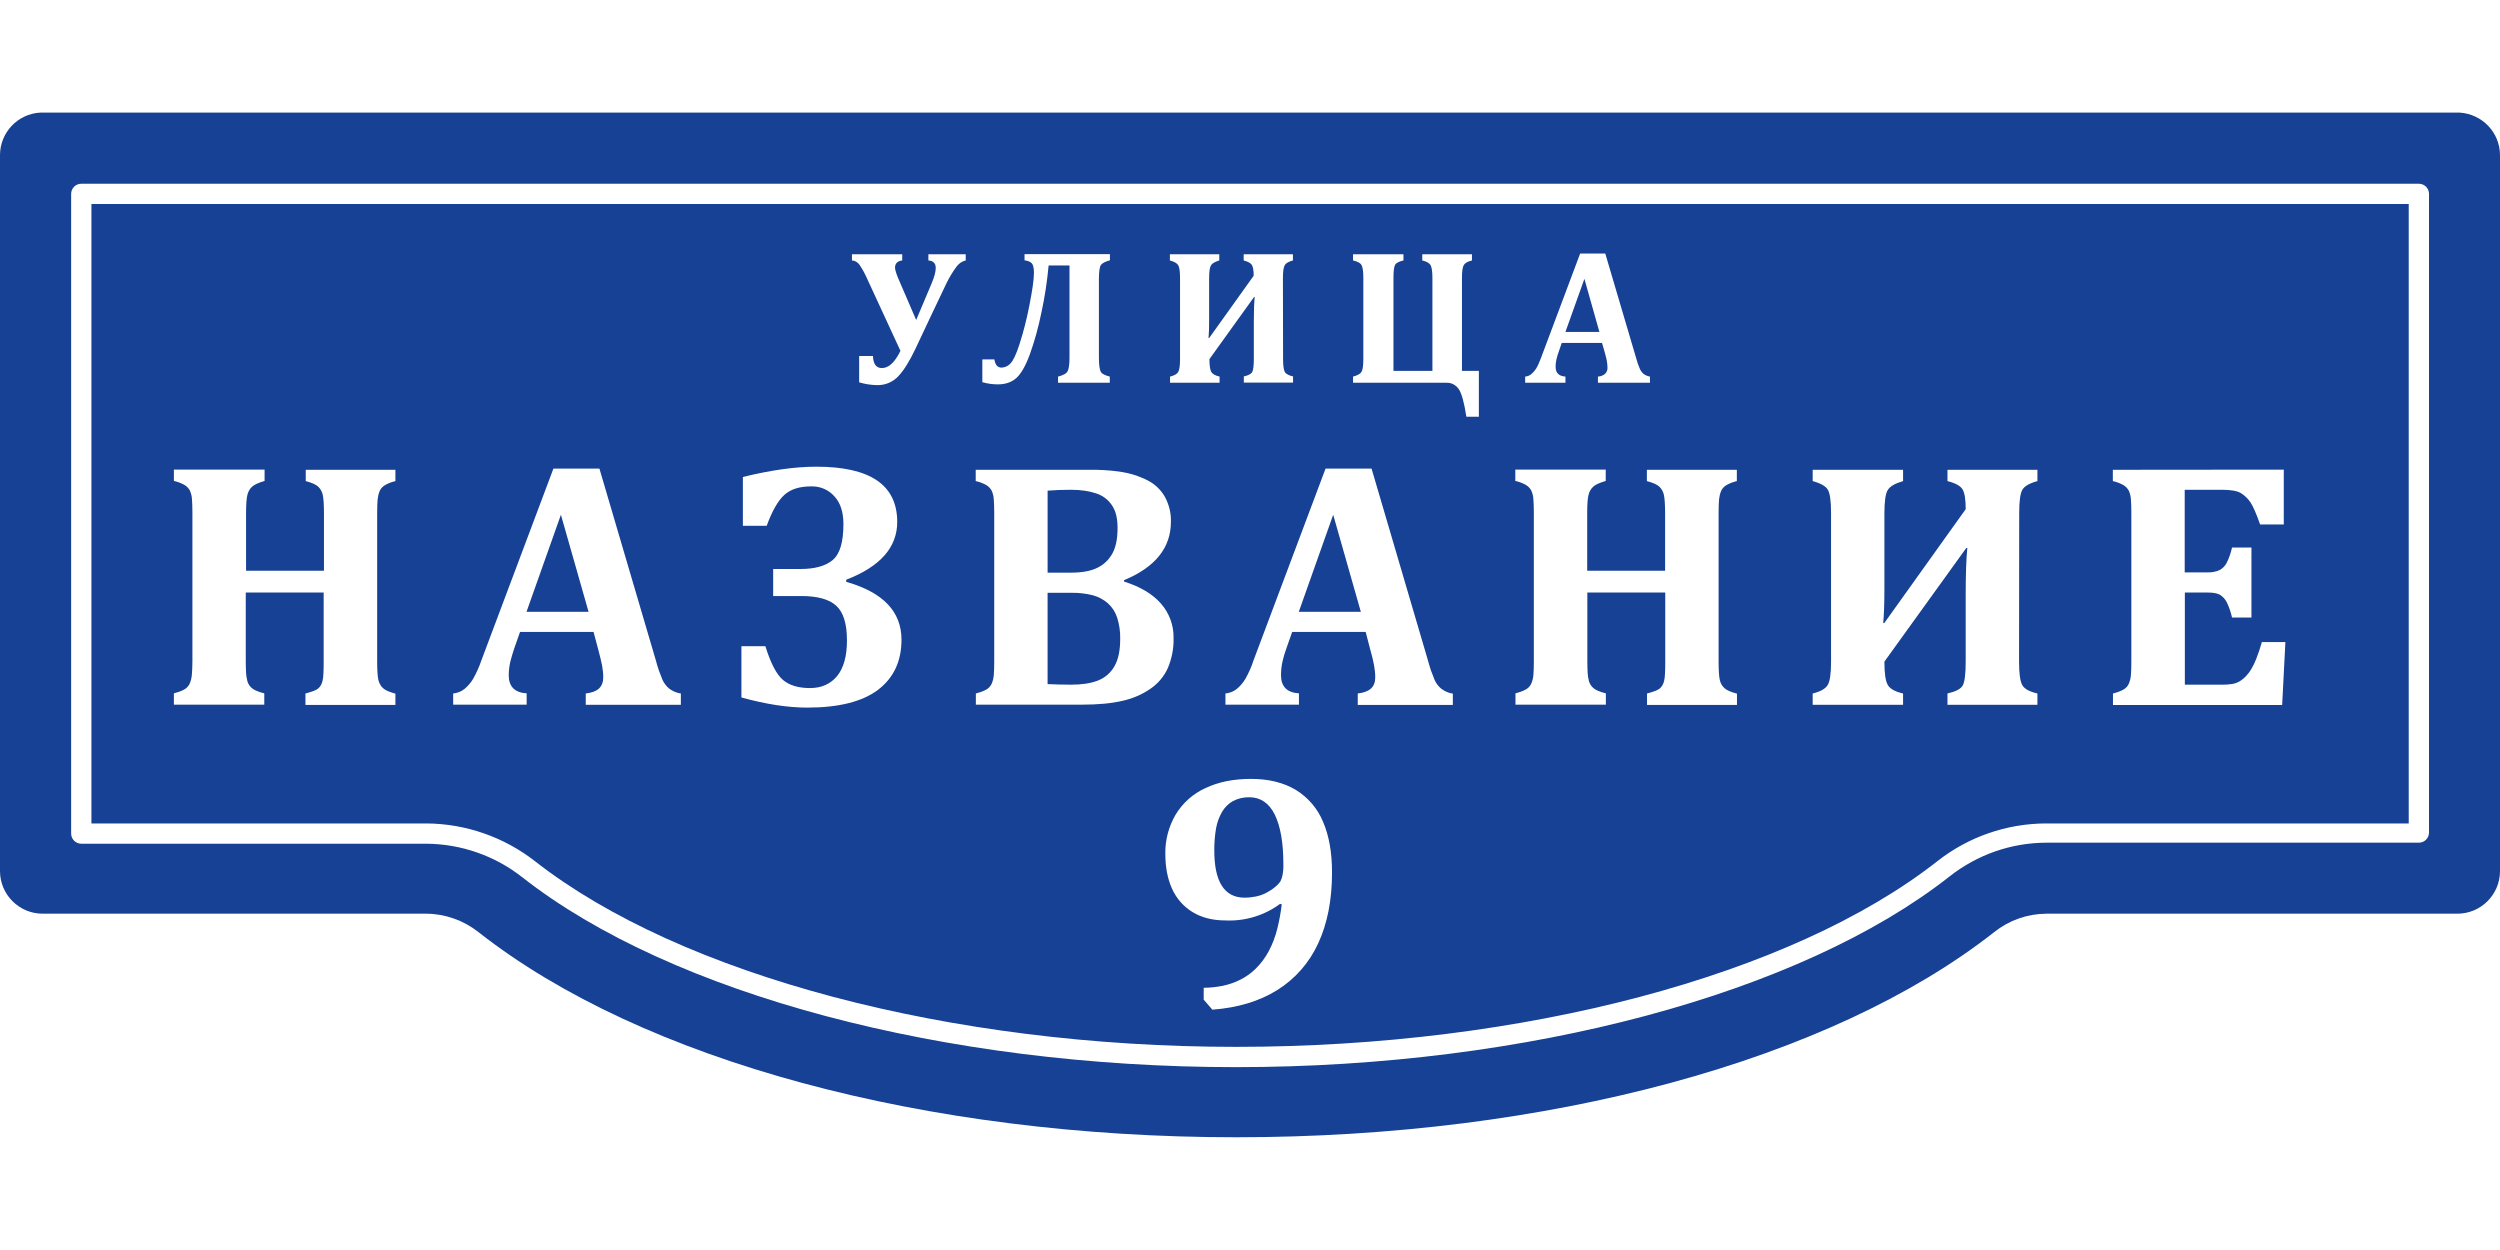
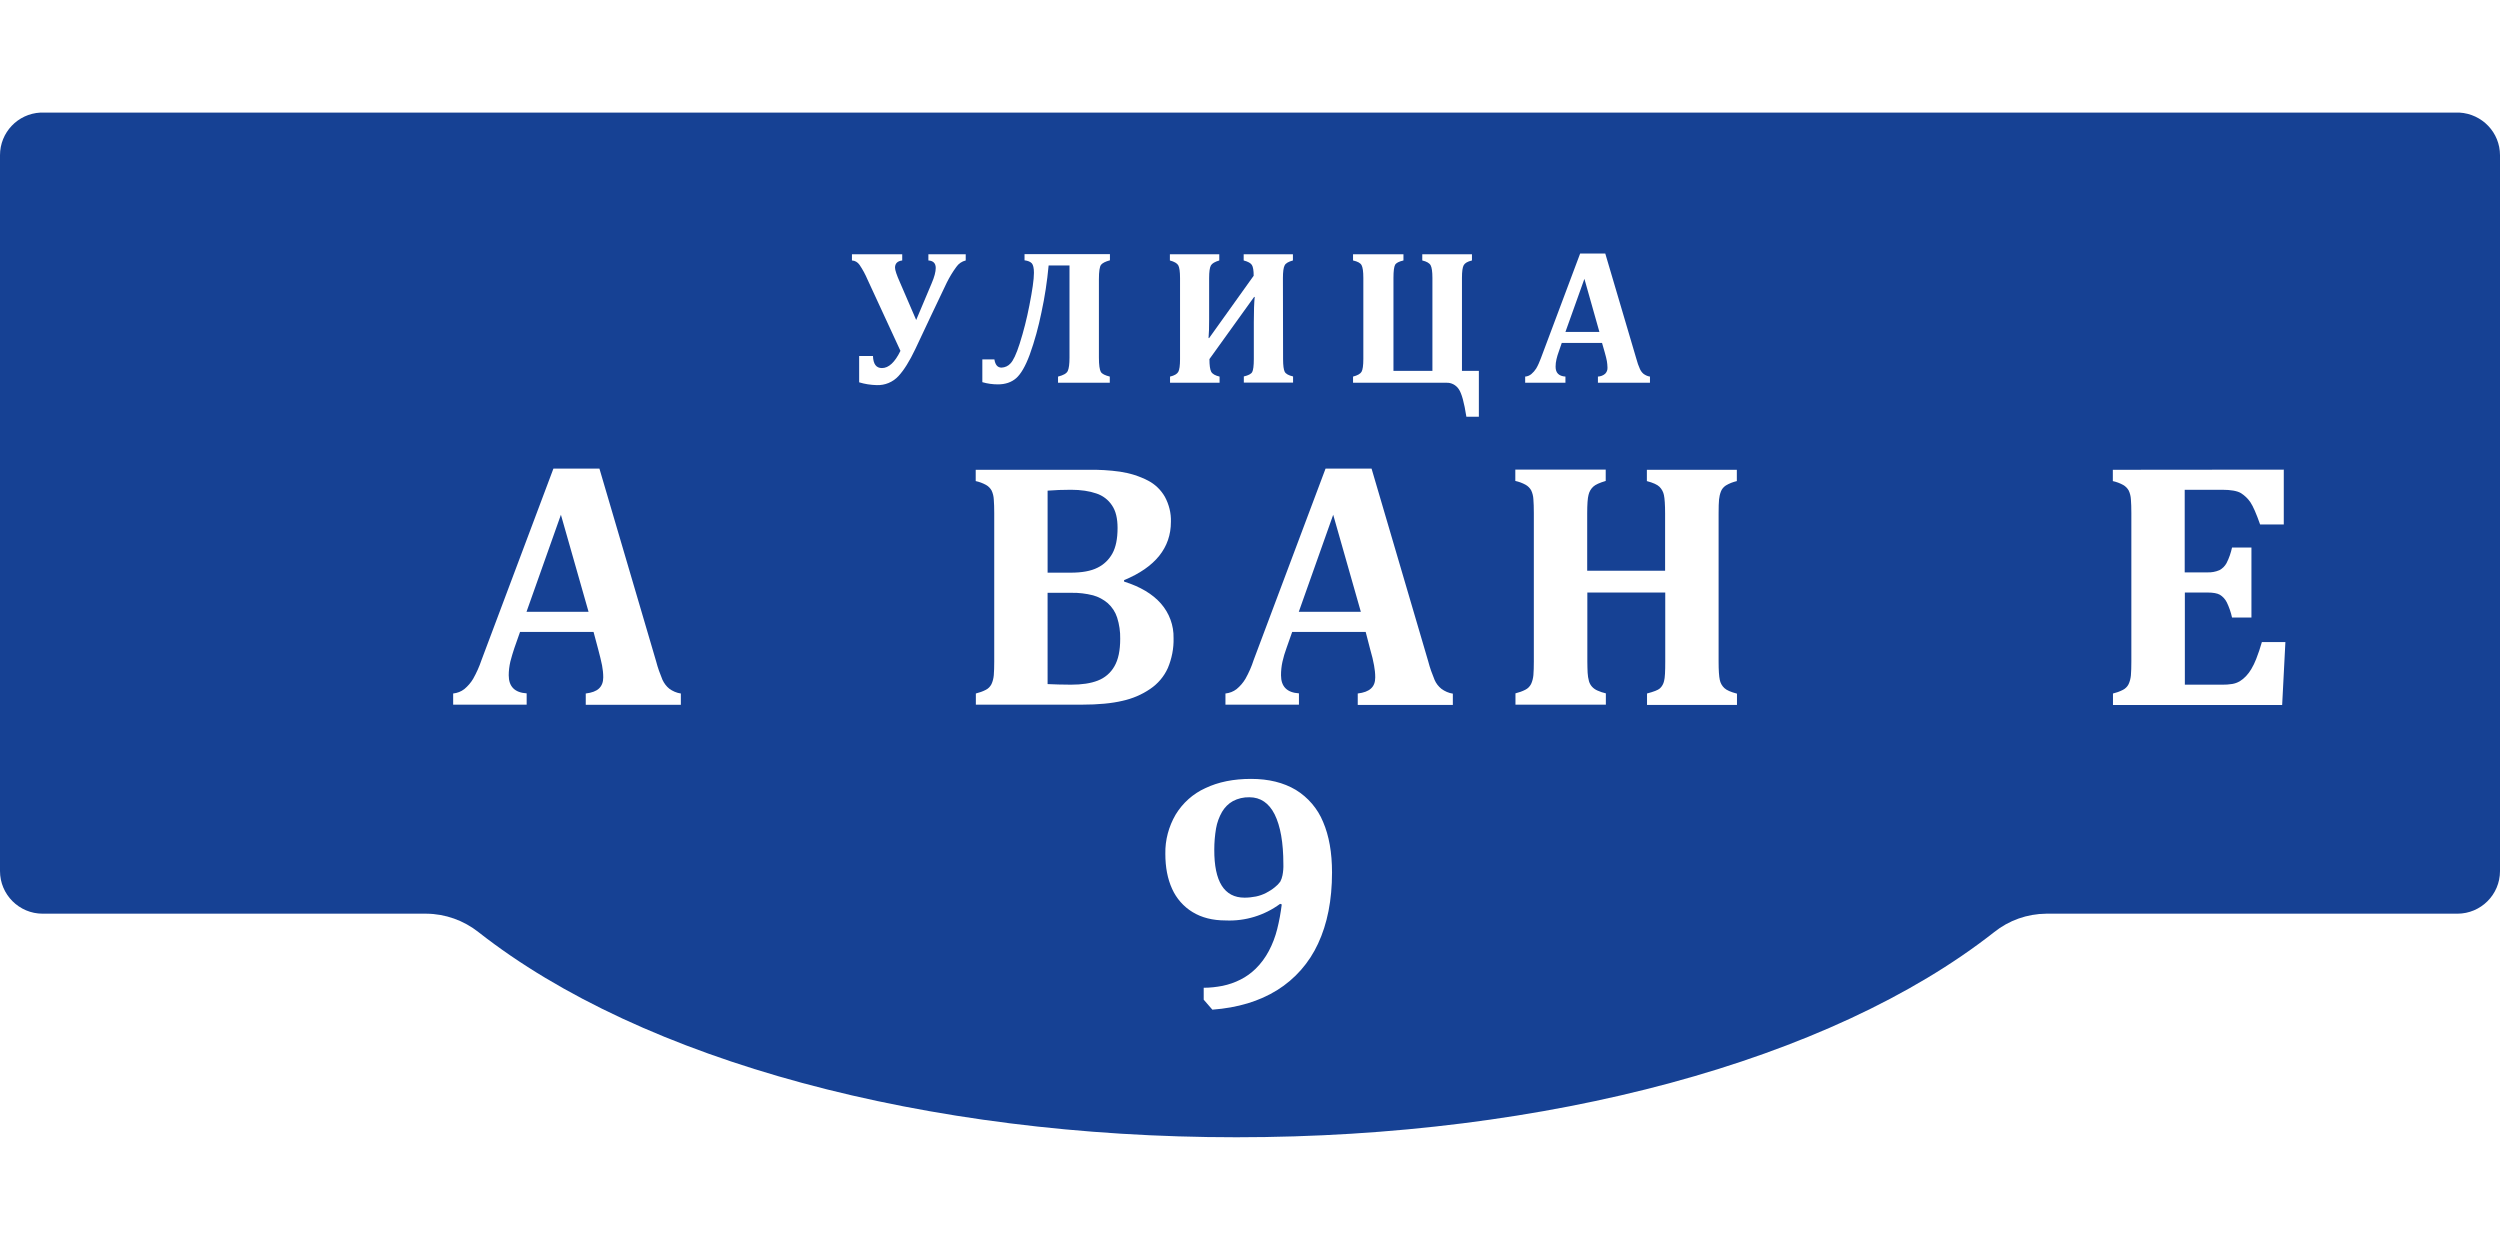
<svg xmlns="http://www.w3.org/2000/svg" id="Слой_1" x="0px" y="0px" viewBox="0 0 1700.8 850.4" style="enable-background:new 0 0 1700.8 850.4;" xml:space="preserve">
  <style type="text/css"> .st0{fill:#FFFFFF;} .st1{fill:#164194;} </style>
  <g id="Слой_2_00000140697307030100592170000017494033988174764214_">
    <rect y="-425.2" class="st0" width="1700.8" height="1700.8" />
  </g>
  <g id="Слой_1_00000075880435122522713650000012359693609103339159_">
    <g id="Слой_2_00000103259967903789087210000017610244942219386778_">
      <path class="st1" d="M1700.8,105.6v487c0,16-13,29-29,29h-279.7c-12.9,0.1-25.4,4.5-35.5,12.6c-111.4,87.5-304,139.5-515.5,139.5 s-404.1-52-515.5-139.5c-10.1-8-22.6-12.5-35.5-12.6H29c-16,0-29-13-29-29l0,0v-487c0-15.5,12.1-28.2,27.5-29c0.5,0,1,0,1.5,0 h1642.9c0.4,0,0.9,0,1.3,0C1688.7,77.5,1700.8,90.2,1700.8,105.6z" />
-       <path class="st0" d="M840.9,726c-198,0-384.1-49.5-485.6-129.2c-18.6-14.6-41.4-22.6-65.1-22.8H55.3c-3.8,0-6.9-3.1-6.9-6.9V131.9 c0-3.8,3.1-6.9,6.9-6.9h1590.3c3.8,0,6.9,3.1,6.9,6.9v434.5c0,3.8-3.1,6.9-6.9,6.9l0,0h-253.7c-23.8,0.1-46.8,8.2-65.5,22.9 C1225,676,1038.8,726,840.9,726z M62.2,560.2h228c26.8,0.2,52.8,9.3,73.9,25.8c98.9,77.3,281.7,126.2,476.8,126.2 s377.9-48.4,477.1-126.3c21.1-16.6,47.1-25.6,73.9-25.7h246.8V138.8H62.2V560.2z" />
      <path class="st0" d="M818.9,680.1V672c4.3,0,8.6-0.5,12.8-1.3c4.3-0.9,8.4-2.3,12.3-4.3c3.8-1.9,7.2-4.4,10.2-7.3 c3.6-3.5,6.6-7.6,9-12.1c2.5-4.7,4.4-9.7,5.7-14.9c1.4-5.5,2.4-11.2,3.1-16.8l-1.1-0.4c-10.7,7.9-23.8,11.9-37.1,11.3 c-8.8,0-16.3-1.9-22.5-5.7c-6.1-3.7-11-9.3-13.9-15.8c-3.1-6.8-4.6-14.7-4.6-23.8c-0.2-9.4,2.3-18.6,7-26.7 c4.8-7.9,11.8-14.2,20.2-18c8.8-4.2,19.1-6.3,31.1-6.3s22.1,2.5,30.5,7.5c8.3,5.1,14.8,12.7,18.5,21.7c4.1,9.5,6.1,21,6.1,34.5 c0,18.8-3.2,34.9-9.5,48.4c-6,13-15.6,24-27.8,31.6s-26.9,12-44.1,13.3L818.9,680.1z M846.7,610.7c2.6,0,5.2-0.3,7.8-0.8 c2.4-0.5,4.6-1.3,6.8-2.4c2.1-1.1,4.2-2.4,6-3.9c1.4-1.1,2.6-2.3,3.7-3.8c0.7-1.3,1.2-2.8,1.5-4.3c0.5-2.5,0.7-5.1,0.6-7.6 c0-14.7-2-25.9-5.9-33.8c-3.9-7.8-9.7-11.7-17.2-11.7c-3.9-0.1-7.8,0.8-11.2,2.6c-3.1,1.7-5.6,4.3-7.4,7.3 c-2,3.5-3.4,7.3-4.1,11.3c-0.8,4.8-1.2,9.6-1.2,14.4C826,599.8,832.9,610.7,846.7,610.7L846.7,610.7z" />
-       <path class="st0" d="M256.6,450.1c0,6,0.3,10.1,0.8,12.4c0.5,2.1,1.5,4.1,3.1,5.6s4.4,2.7,8.5,3.8v7.7h-61.2v-7.8 c4.5-1.2,7.5-2.3,8.8-3.5c1.4-1.3,2.4-3.1,2.8-5c0.6-2.1,0.8-6.5,0.8-13.2v-47h-53v47c0,2.7,0.1,5.3,0.2,7.6 c0.1,1.9,0.4,3.9,0.9,5.7c0.4,1.4,1.1,2.7,2.1,3.8s2.3,2,3.7,2.6c1.8,0.8,3.8,1.5,5.7,1.9v7.7h-61.5v-7.7c2.4-0.6,4.7-1.4,6.8-2.5 c1.6-0.8,2.9-2.1,3.8-3.8c0.9-1.9,1.4-4,1.6-6.1c0.2-2.5,0.4-5.6,0.4-9.3V349c0-3.7-0.1-6.8-0.3-9.3c-0.1-2.1-0.6-4.2-1.5-6.1 c-0.9-1.6-2.2-2.9-3.8-3.8c-2.2-1.2-4.6-2.1-7-2.6v-7.7H180v7.7c-4.1,1.2-7,2.5-8.5,3.9c-1.6,1.5-2.7,3.4-3.2,5.6 c-0.6,2.3-0.9,6.5-0.9,12.5v39.1h53v-39.1c0-5.9-0.3-10.1-0.8-12.4c-0.4-2.1-1.5-4.1-3-5.6s-4.4-2.8-8.6-3.9v-7.7h61v7.7 c-2.6,0.6-5.2,1.6-7.5,3c-1.5,1-2.7,2.4-3.3,4c-0.7,1.8-1.1,3.6-1.3,5.5c-0.2,2-0.3,5.2-0.3,9.4L256.6,450.1z" />
      <path class="st0" d="M403.8,429.9h-50l-3.9,11.1c-1,3-1.9,6-2.7,9.1c-0.7,3.1-1.1,6.2-1.1,9.3c0,7.7,4.1,11.8,12.2,12.3v7.7h-50 v-7.6c2.8-0.3,5.4-1.3,7.6-3c2.4-2,4.4-4.3,6-7c2.3-4.1,4.2-8.3,5.7-12.8l48.9-130.2h31.3L446.4,450c1.1,4.3,2.6,8.4,4.3,12.5 c1.1,2.3,2.6,4.4,4.6,6c2.3,1.7,5,2.9,7.9,3.3v7.7h-64.7v-7.7c4.1-0.5,7.1-1.6,9-3.4s2.9-4.3,2.9-7.6c0-2.7-0.3-5.4-0.8-8.1 c-0.6-3-1.5-6.7-2.7-11.2L403.8,429.9z M358.2,416.2h42.2l-18.8-66L358.2,416.2z" />
-       <path class="st0" d="M575.9,395.9c24.9,7.1,37.4,20.2,37.4,39.3c0,14.8-5.4,26.1-16.1,34.2c-10.7,8-26.7,12-48,12 c-13.3,0-28.2-2.3-44.8-6.9v-34.9h16.3c3.6,11.6,7.6,19.3,12,23s10.5,5.5,18.3,5.5c8,0,14.1-2.8,18.6-8.3 c4.4-5.5,6.6-13.5,6.6-24.1c0-11.3-2.4-19.2-7.3-23.6c-4.8-4.4-12.7-6.6-23.6-6.6H526v-18.4h18.6c9.7,0,17-2,21.9-6.1 s7.3-12.2,7.3-24.4c0-8.2-2-14.5-6.2-19c-4-4.5-9.8-6.9-15.8-6.7c-7.8,0-13.9,1.9-18.2,5.8s-8.3,10.9-12,21h-16.2v-33.2 c19.1-4.7,35.7-7,50-7c36.7,0,55,12.5,55,37.6c0,17.3-11.6,30.4-34.7,39.3v1.5H575.9z" />
      <path class="st0" d="M764.8,395.7c10.9,3.4,19.3,8.4,25,14.9s8.8,14.9,8.6,23.5c0.2,7-1.2,14-3.9,20.4c-2.6,5.8-6.8,10.7-12,14.2 c-5.7,3.9-12.1,6.6-18.9,8.1c-7.2,1.7-16.4,2.6-27.6,2.6h-72.1v-7.6c2.4-0.6,4.7-1.4,6.8-2.5c1.6-0.8,2.9-2.1,3.8-3.8 c0.9-1.9,1.4-4,1.6-6.1c0.2-2.5,0.3-5.6,0.3-9.3v-101c0-3.7-0.1-6.8-0.3-9.3c-0.1-2.1-0.6-4.2-1.5-6.1c-0.9-1.6-2.2-2.9-3.8-3.8 c-2.2-1.2-4.6-2.1-7-2.6v-7.7h76.8c7.2-0.1,14.3,0.3,21.4,1.3c6.7,1,13.1,3,19.1,6.1c4.8,2.5,8.7,6.3,11.4,11 c2.8,5.2,4.3,11.1,4.1,17c0,17.6-10.6,30.9-31.9,39.7L764.8,395.7z M728.3,389.6c7.8,0,13.9-1.1,18.4-3.4 c4.3-2.1,7.8-5.5,10.1-9.7s3.5-9.9,3.5-17.3c0-6.5-1.2-11.6-3.8-15.4c-2.5-3.8-6.3-6.7-10.7-8.1c-4.6-1.6-10.4-2.5-17.2-2.5 c-5.5,0-10.8,0.2-15.9,0.6v55.8L728.3,389.6z M712.7,465.4c4.6,0.2,9.9,0.4,15.9,0.4c7.4,0,13.5-0.9,18.3-2.8 c4.7-1.8,8.7-5.2,11.2-9.6c2.7-4.6,4-10.8,4-18.8c0.1-4.9-0.6-9.8-2.1-14.5c-1.2-3.7-3.4-7.1-6.3-9.7c-2.9-2.5-6.4-4.4-10.1-5.4 c-4.8-1.2-9.7-1.8-14.6-1.7h-16.3L712.7,465.4L712.7,465.4z" />
      <path class="st0" d="M929.1,429.9h-50l-3.9,11.1c-1.1,3-2,6-2.7,9.1s-1,6.2-1,9.3c0,7.7,4.1,11.8,12.2,12.3v7.7h-50v-7.6 c2.8-0.3,5.4-1.3,7.6-3c2.4-2,4.4-4.3,6-7c2.3-4.1,4.2-8.4,5.6-12.8l48.9-130.2h31.3l38.6,131.3c1.1,4.3,2.6,8.4,4.3,12.5 c1,2.3,2.6,4.4,4.6,6c2.3,1.7,5,2.9,7.8,3.3v7.7h-64.7v-7.8c4.1-0.5,7.1-1.6,9-3.4c2-1.8,2.9-4.3,2.9-7.6c0-2.7-0.3-5.4-0.8-8.1 c-0.5-3-1.4-6.7-2.7-11.2L929.1,429.9z M883.6,416.2h42.2l-18.8-66L883.6,416.2z" />
      <path class="st0" d="M1169.2,450.1c0,6,0.3,10.1,0.8,12.4c0.4,2.1,1.5,4.1,3.1,5.6s4.4,2.7,8.6,3.8v7.7h-61.2v-7.8 c4.5-1.2,7.5-2.3,8.8-3.5c1.4-1.3,2.4-3.1,2.8-5c0.6-2.1,0.8-6.5,0.8-13.2v-47h-53v47c0,2.7,0.1,5.3,0.2,7.6 c0.1,1.9,0.4,3.9,0.9,5.7c0.4,1.4,1.1,2.7,2.1,3.8s2.3,2,3.7,2.6c1.8,0.8,3.8,1.5,5.7,1.9v7.7H1031v-7.7c2.4-0.6,4.7-1.4,6.8-2.5 c1.6-0.8,2.9-2.1,3.8-3.8c0.9-1.9,1.4-4,1.6-6.1c0.2-2.5,0.3-5.6,0.3-9.3V349c0-3.7-0.1-6.8-0.3-9.3c-0.1-2.1-0.6-4.2-1.5-6.1 c-0.9-1.6-2.2-2.9-3.8-3.8c-2.2-1.2-4.6-2.1-7-2.6v-7.7h61.5v7.7c-4.1,1.2-7,2.5-8.5,3.9c-1.6,1.5-2.7,3.4-3.2,5.6 c-0.6,2.3-0.9,6.5-0.9,12.5v39.1h53v-39.1c0-5.9-0.3-10.1-0.8-12.4c-0.4-2.1-1.5-4.1-3-5.6s-4.4-2.8-8.6-3.9v-7.7h61.2v7.7 c-2.6,0.6-5.2,1.6-7.5,3c-1.5,1-2.7,2.4-3.3,4c-0.7,1.8-1.1,3.6-1.3,5.5c-0.2,2-0.3,5.2-0.3,9.4L1169.2,450.1z" />
-       <path class="st0" d="M1373.6,450.1c0,7.9,0.7,13.1,2.1,15.8s4.8,4.6,10.4,5.9v7.7h-61.2v-7.7c5.6-1.3,9.1-3.1,10.4-5.5 c1.3-2.3,2-7.7,2-16.2v-45.8c0-13.8,0.4-24.3,1.1-31.5h-0.7l-55.7,77.3c0,7.7,0.7,13,2.2,15.7c1.4,2.7,4.9,4.7,10.5,6v7.7h-61.5 v-7.7c5.4-1.3,8.8-3.3,10.3-5.9s2.2-7.9,2.2-15.8v-101c0-8-0.7-13.3-2.1-15.8s-4.9-4.5-10.4-6v-7.7h61.5v7.7 c-5.5,1.6-9,3.6-10.5,6.2s-2.2,7.8-2.2,15.7v51.6c0,9.8-0.3,17.5-0.8,23.1h0.7l55.4-77.5c0-6.6-0.7-11-2.1-13.4s-4.8-4.3-10.3-5.7 v-7.7h61.2v7.7c-5.5,1.5-8.9,3.5-10.3,6s-2.1,7.8-2.1,15.9L1373.6,450.1L1373.6,450.1z" />
      <path class="st0" d="M1553.7,319.5v37.3h-16.1c-2.6-7.4-4.8-12.4-6.6-15.1c-1.7-2.5-3.9-4.6-6.4-6.2c-2.5-1.5-6.8-2.3-12.8-2.3 h-25.5v56.2h15.5c2.8,0.1,5.5-0.4,8.1-1.5c2.1-1.1,3.8-2.8,4.9-4.9c1.7-3.3,2.9-6.9,3.7-10.5h13.2v47.6h-13.2 c-0.8-3.6-2-7.1-3.6-10.4c-1.1-2.1-2.7-3.9-4.7-5.1c-1.8-1-4.6-1.5-8.3-1.5h-15.5v62.7h25.4c2.3,0,4.6-0.1,6.9-0.5 c1.8-0.3,3.4-0.9,5-1.8c1.6-1,3-2.1,4.3-3.5c1.4-1.5,2.6-3.1,3.6-4.8c1.3-2.2,2.4-4.5,3.3-6.8c1.5-3.8,2.8-7.7,3.9-11.6h16 l-2.2,42.8h-115.1v-7.8c2.4-0.6,4.7-1.4,6.8-2.5c1.6-0.8,2.9-2.1,3.8-3.8c0.9-1.9,1.4-4,1.6-6.1c0.2-2.5,0.3-5.6,0.3-9.3v-101 c0-3.7-0.1-6.8-0.3-9.3c-0.1-2.1-0.6-4.2-1.5-6.1c-0.9-1.6-2.2-2.9-3.8-3.8c-2.2-1.2-4.6-2.1-7-2.6v-7.7L1553.7,319.5z" />
      <path class="st0" d="M622.7,237.5c-3.9,8.2-7.7,14.3-11.5,18.4c-3.8,4.1-9.2,6.3-14.7,6.1c-4.1-0.1-8.1-0.7-12-1.9v-17.9h9.4 c0.2,5.5,2.2,8.2,6.1,8.2c4.6,0,8.8-3.9,12.6-11.7l-22.4-48.5c-1.5-3.5-3.3-6.9-5.5-10.1c-1.2-1.7-3-2.8-5.1-2.9V173h34.2v4.2 c-3.3,0.4-4.9,2.1-4.9,4.9c0,1.6,1.1,5,3.4,10.1c3.7,8.5,7.3,17,11,25.5c3.5-8.3,7-16.6,10.5-24.9c1.9-4.4,2.8-7.9,2.8-10.5 c0-3.2-1.7-4.9-5-5.1V173H657v4.2c-2.6,0.6-4.9,2.2-6.4,4.4c-2.5,3.4-4.6,6.9-6.5,10.7C636.9,207.3,629.8,222.4,622.7,237.5z" />
      <path class="st0" d="M754.8,260.4h-35v-4.2c3.6-0.9,5.8-2.1,6.6-3.8s1.2-4.7,1.2-9.1v-62.7h-14.2c-1,10.8-2.6,21.4-4.9,32 c-2,9.8-4.6,19.4-8,28.8c-2.9,7.8-6,13.1-9.2,15.9s-7.4,4.2-12.4,4.2c-3.6,0-7.2-0.5-10.6-1.5v-15.5h8.2c0.6,3.8,2.2,5.6,4.9,5.6 c2.3-0.1,4.5-1.1,6-2.8c1.9-1.9,4-6.3,6.3-13.5c2.7-8.5,4.9-17.2,6.6-26c2-10.2,3.1-17.6,3.1-22.2c0-3.2-0.5-5.3-1.4-6.4 c-1-1.1-2.6-1.8-5-2.1v-4.2h58.1v4.2c-3,0.8-5,1.8-6,3s-1.5,4.5-1.5,9.9v53.3c0,5.1,0.5,8.3,1.3,9.7s2.9,2.4,6.1,3.2v4.2H754.8z" />
      <path class="st0" d="M872.9,244.3c0,4.3,0.4,7.2,1.1,8.6s2.6,2.5,5.7,3.2v4.2h-33.5v-4.2c3.1-0.7,5-1.7,5.7-3s1.1-4.2,1.1-8.9v-25 c0-7.6,0.2-13.3,0.6-17.2h-0.4l-30.4,42.3c0,4.2,0.4,7.1,1.2,8.6s2.7,2.6,5.7,3.3v4.2H796v-4.2c3-0.7,4.8-1.8,5.6-3.2 s1.2-4.3,1.2-8.6v-55.2c0-4.4-0.4-7.3-1.2-8.7s-2.7-2.5-5.7-3.3V173h33.6v4.2c-3,0.9-4.9,2-5.7,3.4s-1.2,4.3-1.2,8.6v28.2 c0,5.3-0.1,9.5-0.4,12.6h0.4l30.3-42.4c0-3.6-0.4-6-1.2-7.3s-2.6-2.3-5.6-3.1V173h33.5v4.2c-3,0.8-4.9,1.9-5.6,3.3 c-0.8,1.4-1.2,4.3-1.2,8.7L872.9,244.3z" />
      <path class="st0" d="M994.6,252.3h11.5v31.2h-8.5c-1.5-9.7-3.2-15.9-5.2-18.8c-1.9-2.8-5.1-4.5-8.5-4.3h-63.4v-4.2 c3.1-0.8,5-1.9,5.8-3.3c0.8-1.4,1.2-4.3,1.2-8.7v-55.1c0-4.4-0.4-7.2-1.2-8.7s-2.7-2.5-5.8-3.2V173h34.3v4.2c-3.1,0.7-5,1.7-5.7,3 s-1.1,4.2-1.1,8.9v63.2h26.5v-63.2c0-4.2-0.4-7.1-1.2-8.6s-2.7-2.6-5.7-3.3V173h33.8v4.2c-3,0.7-4.8,1.8-5.6,3.2s-1.2,4.3-1.2,8.6 L994.6,252.3z" />
      <path class="st0" d="M1089.9,233.3h-27.4l-2.1,6.1c-0.6,1.6-1.1,3.3-1.5,5s-0.6,3.4-0.6,5.1c0,4.2,2.2,6.4,6.7,6.7v4.2h-27.4v-4.2 c1.5-0.1,3-0.7,4.2-1.7c1.3-1.1,2.4-2.4,3.3-3.8c1.3-2.2,2.3-4.6,3.2-7c8.9-23.7,17.8-47.5,26.7-71.2h17.1l21.2,71.8 c0.6,2.3,1.4,4.6,2.4,6.8c0.6,1.3,1.4,2.4,2.5,3.3c1.3,0.9,2.7,1.6,4.3,1.8v4.2h-35.4v-4.2c1.8-0.1,3.5-0.7,4.9-1.9 c1.1-1.1,1.7-2.6,1.6-4.2c0-1.5-0.2-3-0.4-4.4c-0.3-1.6-0.8-3.7-1.5-6.1C1091.1,237.5,1090.5,235.4,1089.9,233.3z M1065,225.8 h23.1l-10.2-36.1C1073.6,201.8,1069.3,213.8,1065,225.8z" />
    </g>
  </g>
</svg>